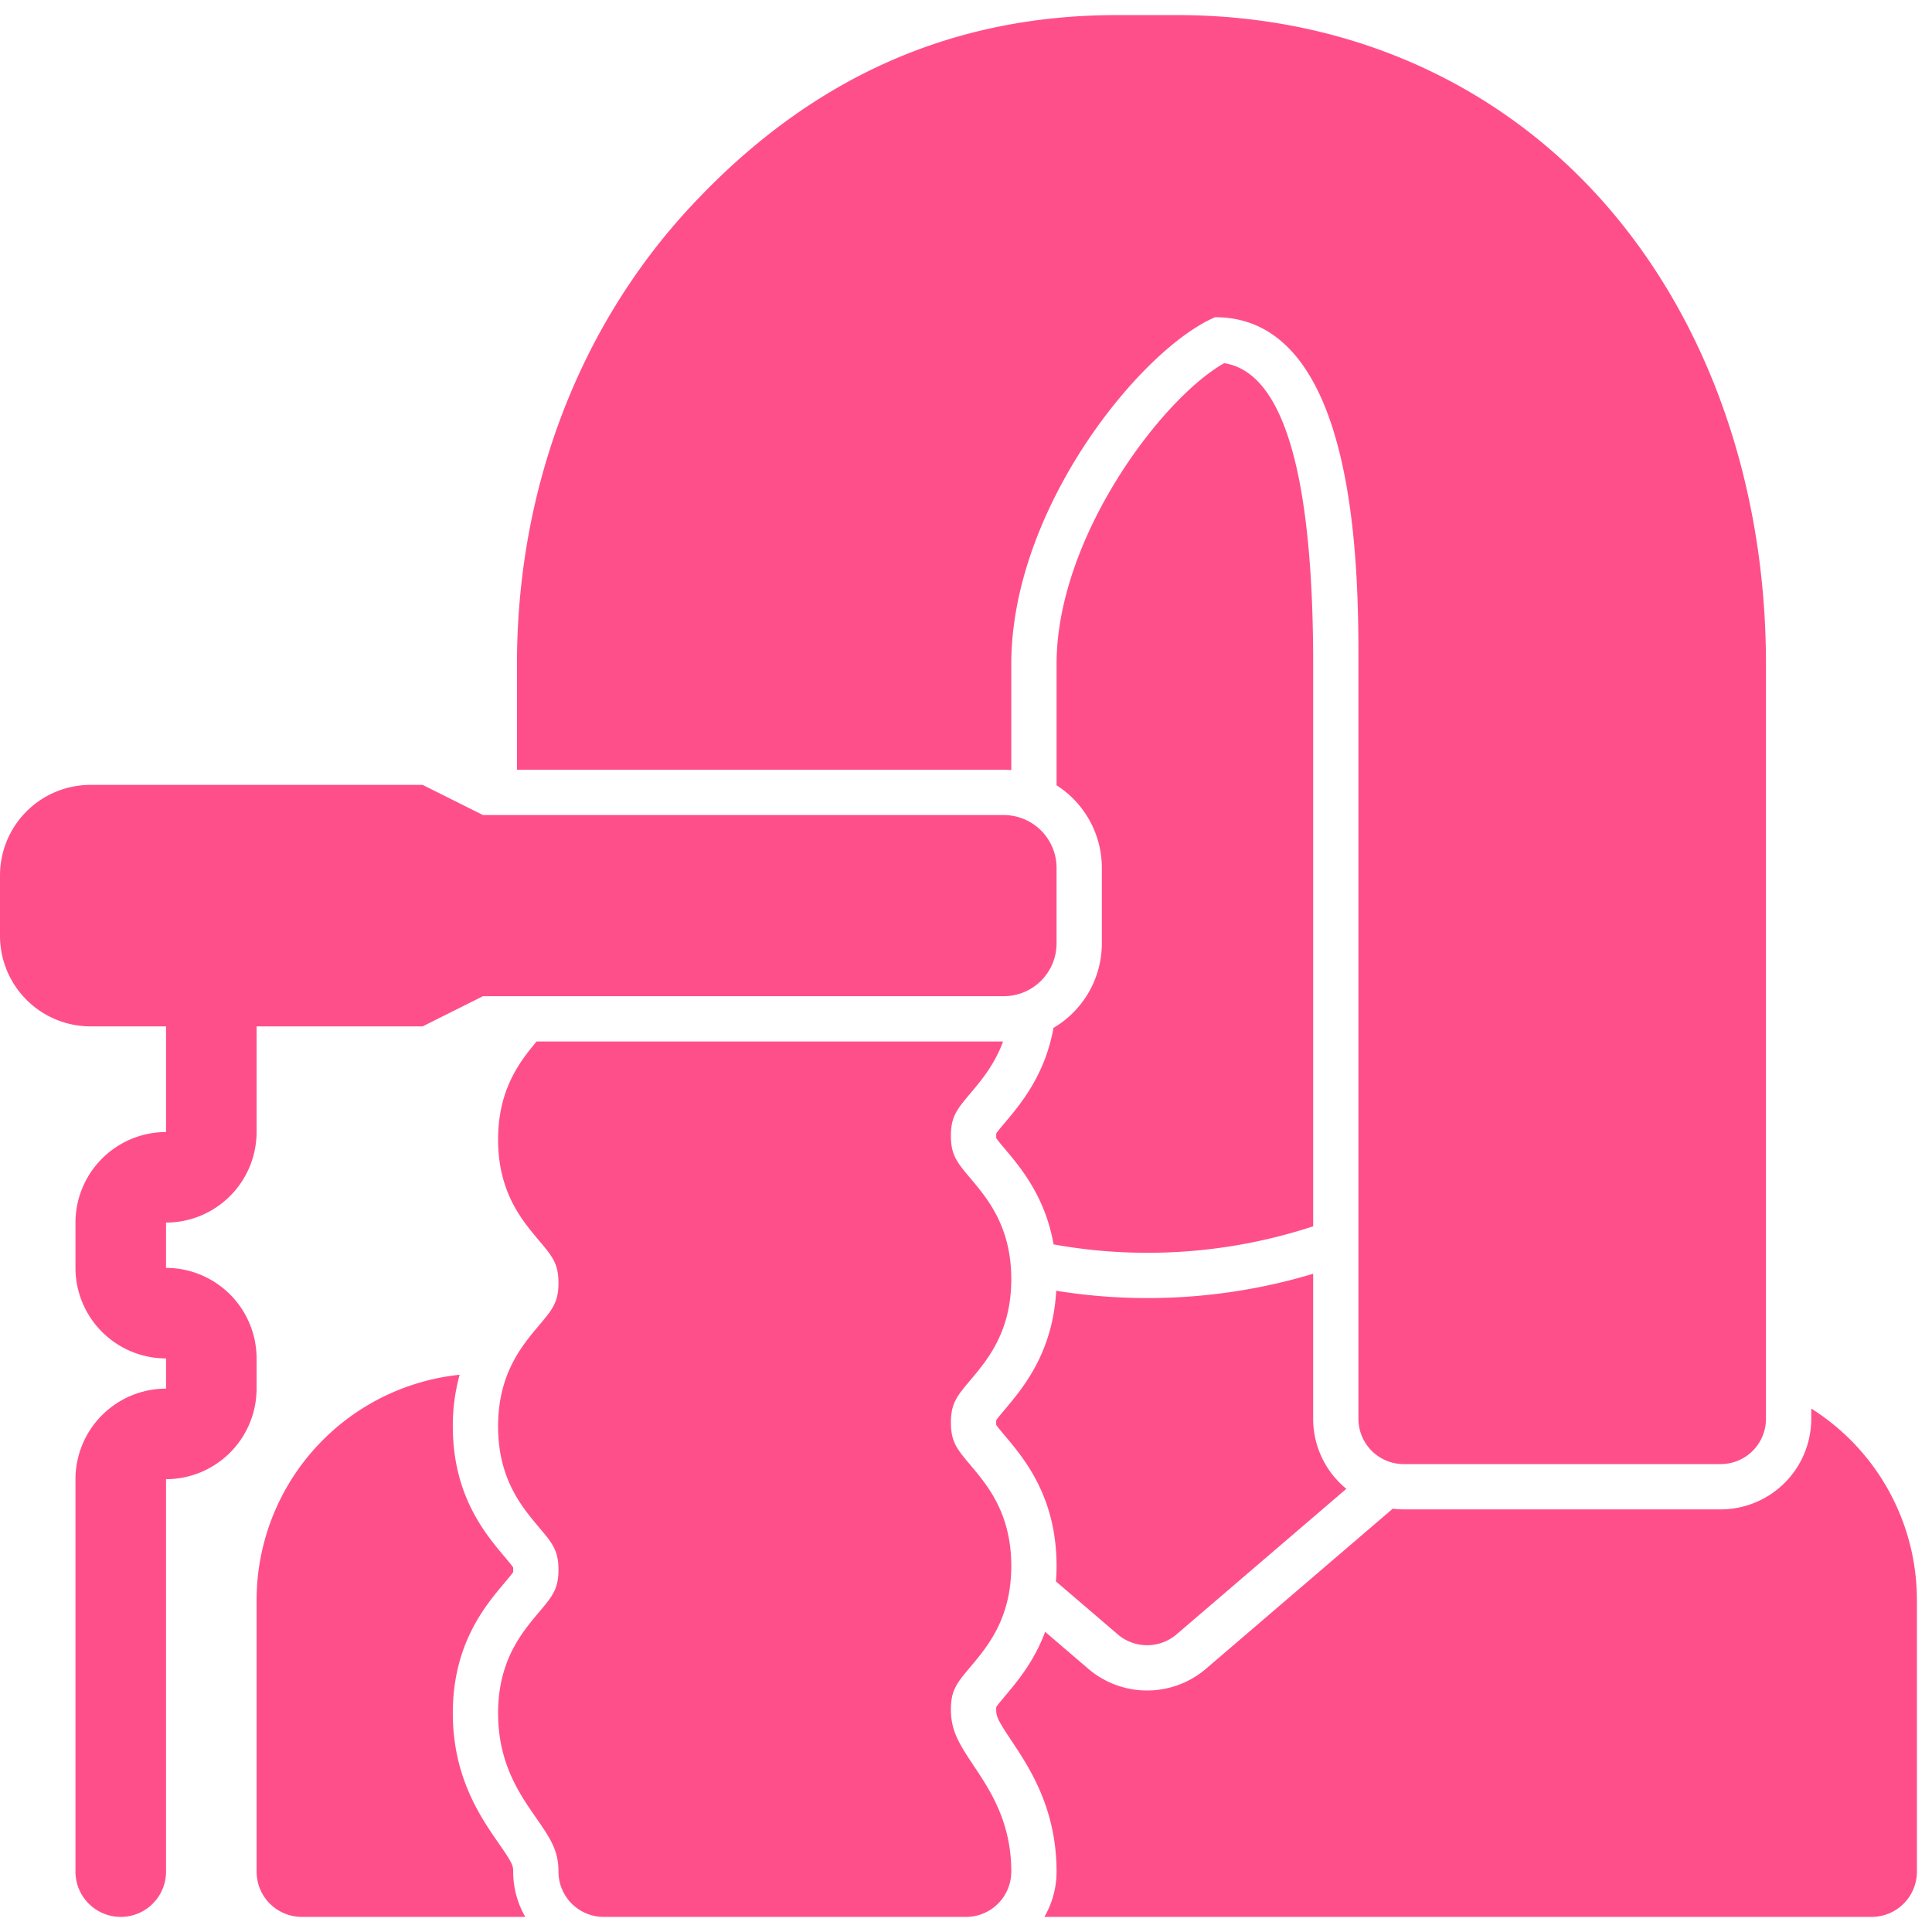
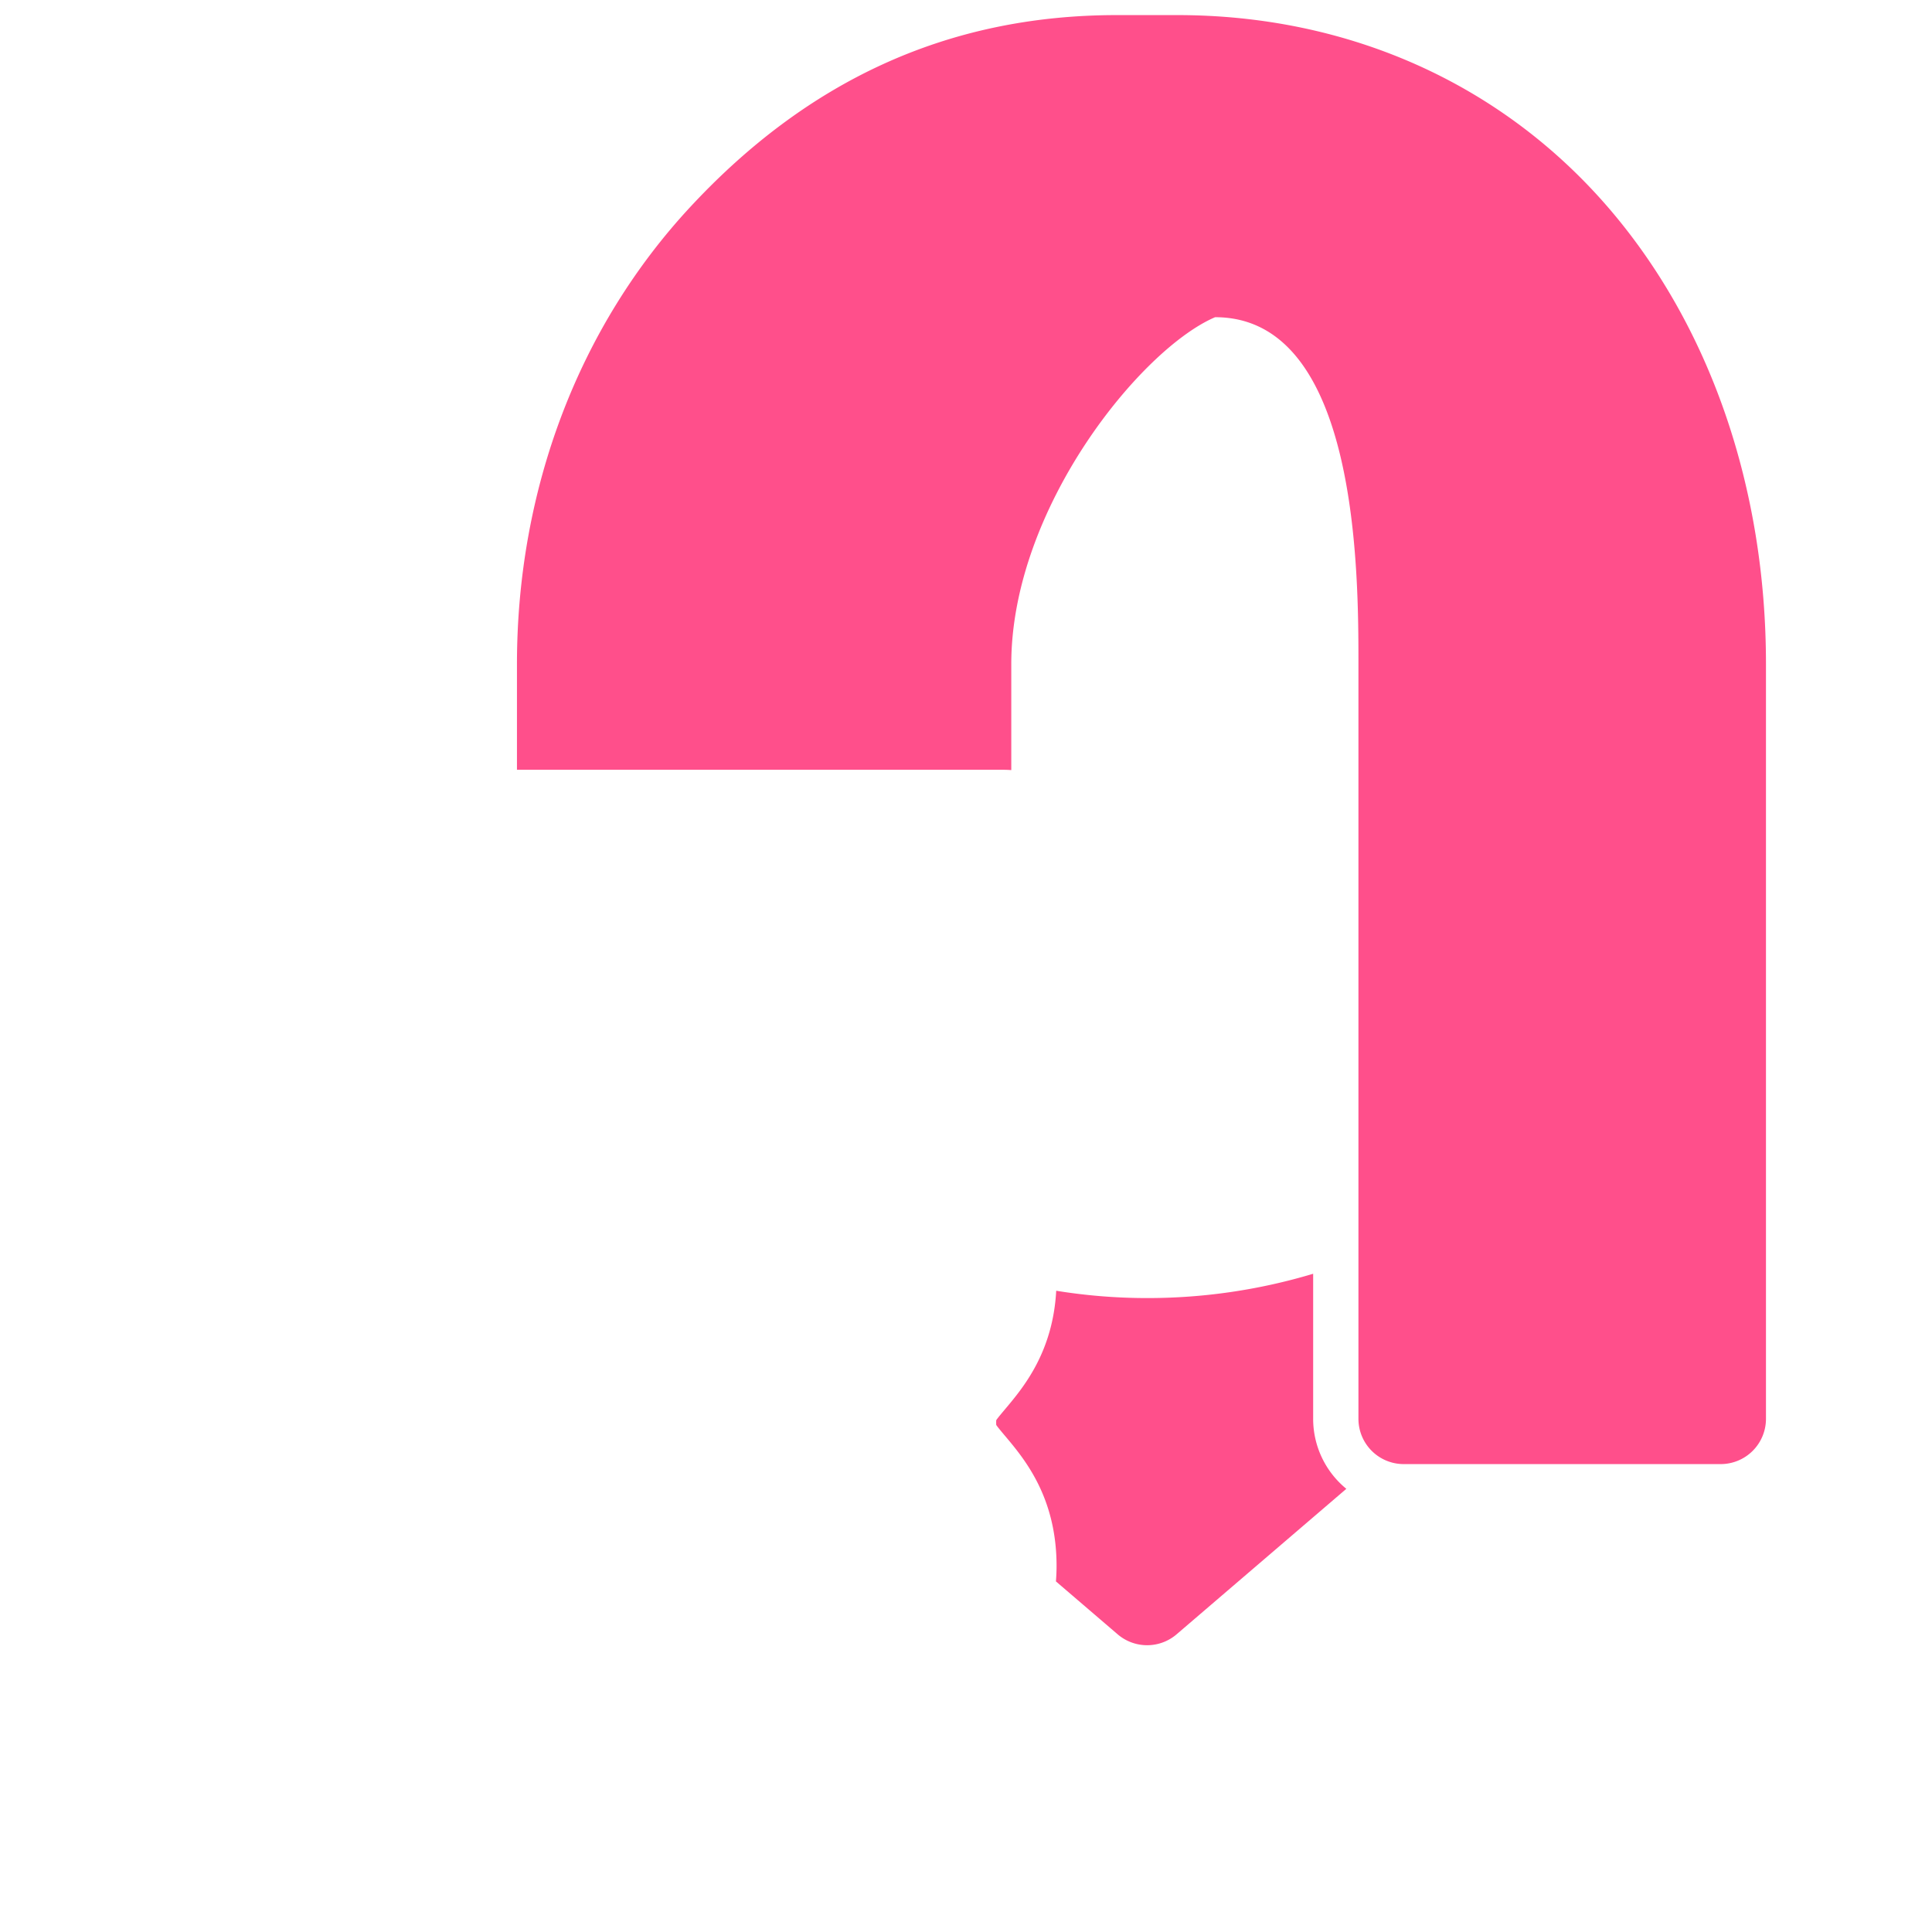
<svg xmlns="http://www.w3.org/2000/svg" version="1.1" height="300" width="300" viewBox="0 0 512 512">
  <g transform="matrix(1,0,0,1,0,0)" height="100%" width="100%">
    <g data-name="19-hair straighten" id="_19-hair_straighten">
      <g id="glyph">
-         <path stroke-opacity="1" stroke="none" data-original-color="#000000ff" fill-opacity="1" fill="#ff4f8b" d="M68,360a24.027,24.027,0,0,0-24-24V324a24.027,24.027,0,0,0,24-24V272h44l16-8H266a14,14,0,0,0,14-14V230a14,14,0,0,0-14-14H128l-16-8H24A24,24,0,0,0,0,232v16a24,24,0,0,0,24,24H44v28a24.027,24.027,0,0,0-24,24v12a24.027,24.027,0,0,0,24,24v8a24.027,24.027,0,0,0-24,24V496a12,12,0,0,0,24,0V392a24.027,24.027,0,0,0,24-24Z" />
        <path stroke-opacity="1" stroke="none" data-original-color="#000000ff" fill-opacity="1" fill="#ff4f8b" d="M268,204.084V176c0-41.469,34.511-83.622,54.017-91.938C360,84.062,360,151.986,360,176V376a12,12,0,0,0,12,12h84a12,12,0,0,0,12-12V176c0-46.754-14.835-89.716-41.773-120.971C397.867,22.122,357.3,4,312,4H296c-45.614,0-82.493,18-112.92,50.687C153.365,86.606,137,129.689,137,176v28H266C266.674,204,267.339,204.034,268,204.084Z" />
-         <path stroke-opacity="1" stroke="none" data-original-color="#000000ff" fill-opacity="1" fill="#ff4f8b" d="M480,373.284V376a24.027,24.027,0,0,1-24,24H372a24.062,24.062,0,0,1-2.908-.183l-49.473,42.406a24,24,0,0,1-31.238,0l-11.4-9.773c-2.951,7.893-7.45,13.241-10.623,17.008-.876,1.041-1.944,2.31-2.335,2.9-.011.129-.022.334-.022.637,0,1.838.342,2.746,3.969,8.187C272.76,468.369,280,479.228,280,496a23.843,23.843,0,0,1-3.232,12H496a12,12,0,0,0,12-12V424A59.994,59.994,0,0,0,480,373.284Z" />
-         <path stroke-opacity="1" stroke="none" data-original-color="#000000ff" fill-opacity="1" fill="#ff4f8b" d="M132.3,488.7C127.4,481.663,120,471.024,120,454c0-18.259,8.54-28.4,13.643-34.458.876-1.041,1.944-2.31,2.335-2.9.011-.129.022-.334.022-.637s-.011-.51-.022-.639c-.391-.592-1.46-1.863-2.336-2.9C128.54,406.4,120,396.258,120,378a50.588,50.588,0,0,1,1.811-13.68A60.085,60.085,0,0,0,68,424v72a12,12,0,0,0,12,12h59.21A23.86,23.86,0,0,1,136,496C136,494.436,135.853,493.815,132.3,488.7Z" />
        <path stroke-opacity="1" stroke="none" data-original-color="#000000ff" fill-opacity="1" fill="#ff4f8b" d="M296.19,433.111a12,12,0,0,0,15.62,0l44.984-38.558A23.962,23.962,0,0,1,348,376V337.56A152.484,152.484,0,0,1,304,344h-.57a150.433,150.433,0,0,1-23.523-1.939c-.889,16.34-8.744,25.683-13.552,31.394-.877,1.041-1.946,2.312-2.337,2.9-.011.129-.022.335-.022.64s.011.51.022.639c.391.592,1.46,1.863,2.336,2.9C271.46,386.6,280,396.74,280,415c0,1.418-.068,2.77-.165,4.092Z" />
-         <path stroke-opacity="1" stroke="none" data-original-color="#000000ff" fill-opacity="1" fill="#ff4f8b" d="M279.185,272.4c-2.253,12.5-8.677,20.134-12.828,25.062-.876,1.041-1.944,2.31-2.335,2.9-.011.129-.022.334-.022.637s.011.508.022.637c.391.594,1.459,1.862,2.334,2.9,4.17,4.951,10.63,12.632,12.855,25.236A138.614,138.614,0,0,0,303.506,332h.5a140.269,140.269,0,0,0,44-7.019V176c0-50.518-7.93-77.317-23.58-79.755C307.96,105.493,280,142.4,280,176v32.108A26,26,0,0,1,292,230v20A26.008,26.008,0,0,1,279.185,272.4Z" />
-         <path stroke-opacity="1" stroke="none" data-original-color="#000000ff" fill-opacity="1" fill="#ff4f8b" d="M252,453c0-5.12,1.623-7.047,5.179-11.269C261.746,436.306,268,428.879,268,415s-6.254-21.308-10.821-26.73C253.623,384.047,252,382.119,252,377s1.623-7.05,5.179-11.272C261.746,360.3,268,352.875,268,339s-6.254-21.306-10.821-26.727C253.623,308.045,252,306.118,252,301s1.623-7.047,5.179-11.269c2.873-3.413,6.412-7.622,8.644-13.729H142.208C137.715,281.361,132,288.728,132,302c0,13.88,6.254,21.307,10.821,26.73C146.377,332.949,148,334.876,148,340s-1.623,7.049-5.179,11.272C138.254,356.69,132,364.117,132,378s6.254,21.308,10.821,26.731C146.377,408.951,148,410.879,148,416s-1.623,7.047-5.179,11.27C138.254,432.692,132,440.119,132,454c0,13.263,5.627,21.353,10.149,27.854C145.994,487.379,148,490.519,148,496a12,12,0,0,0,12,12l96,0a12,12,0,0,0,12-12c0-13.133-5.553-21.462-10.016-28.154C254.052,461.942,252,458.6,252,453Z" />
      </g>
    </g>
  </g>
</svg>